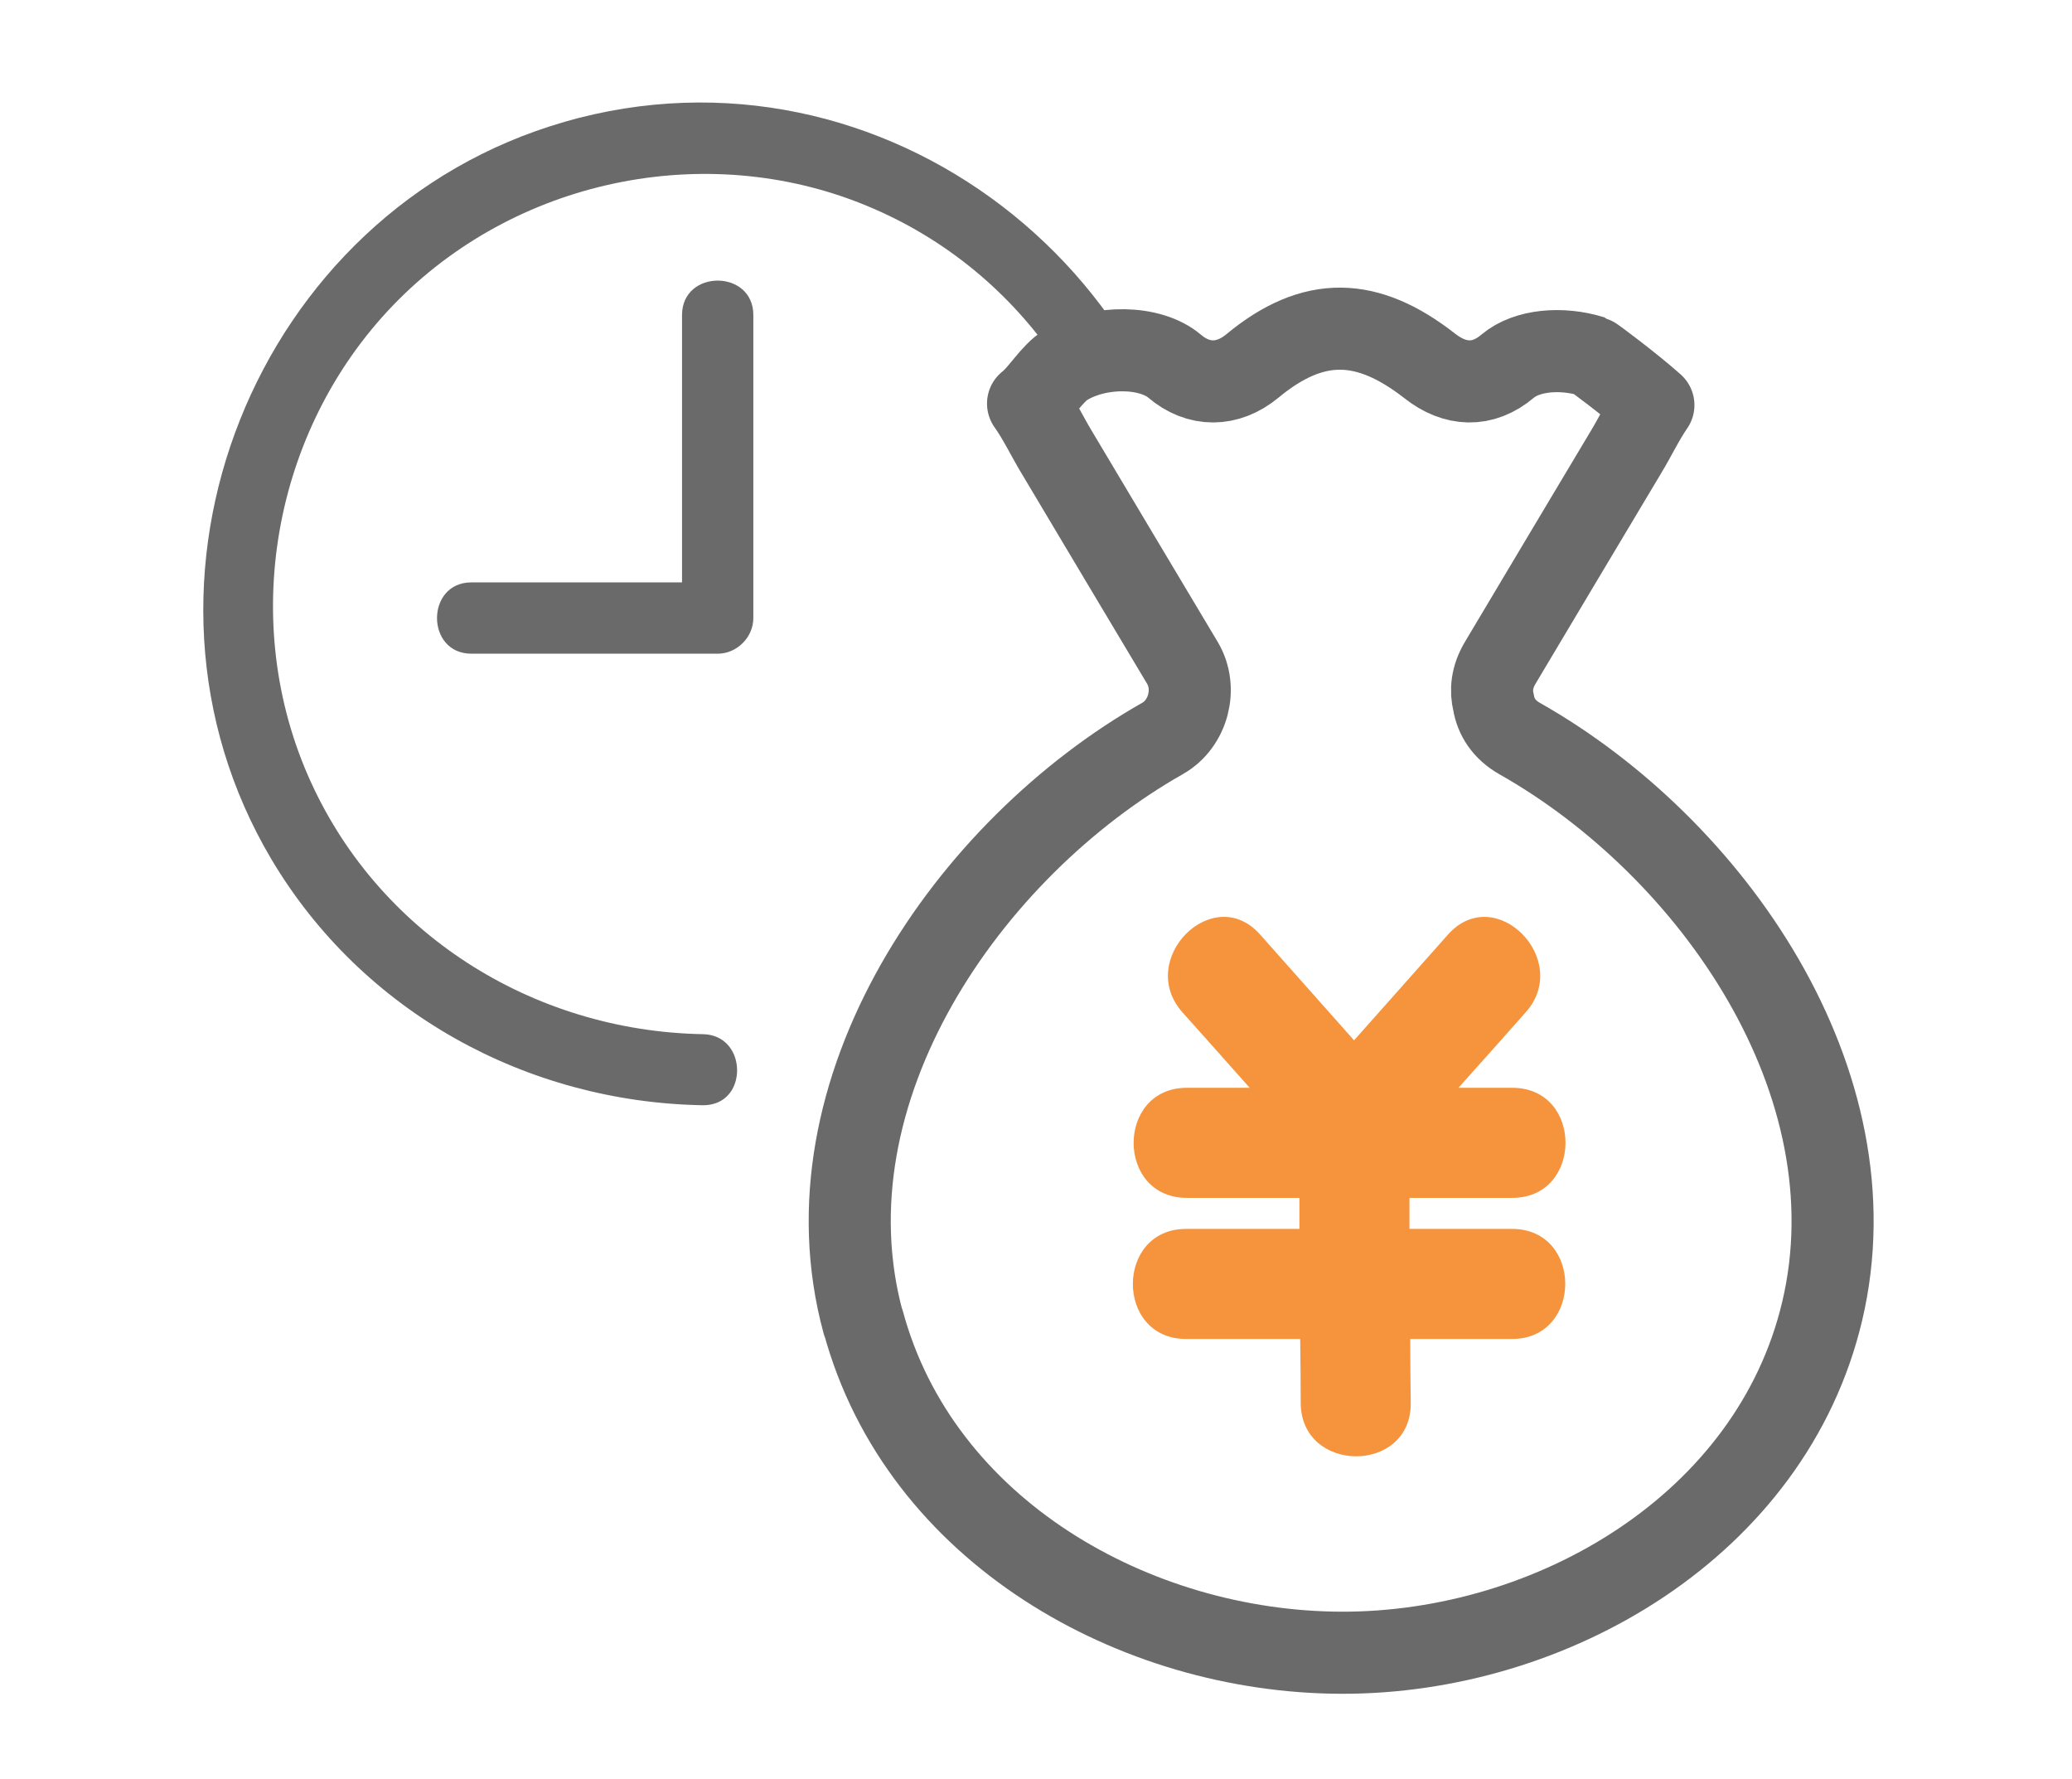
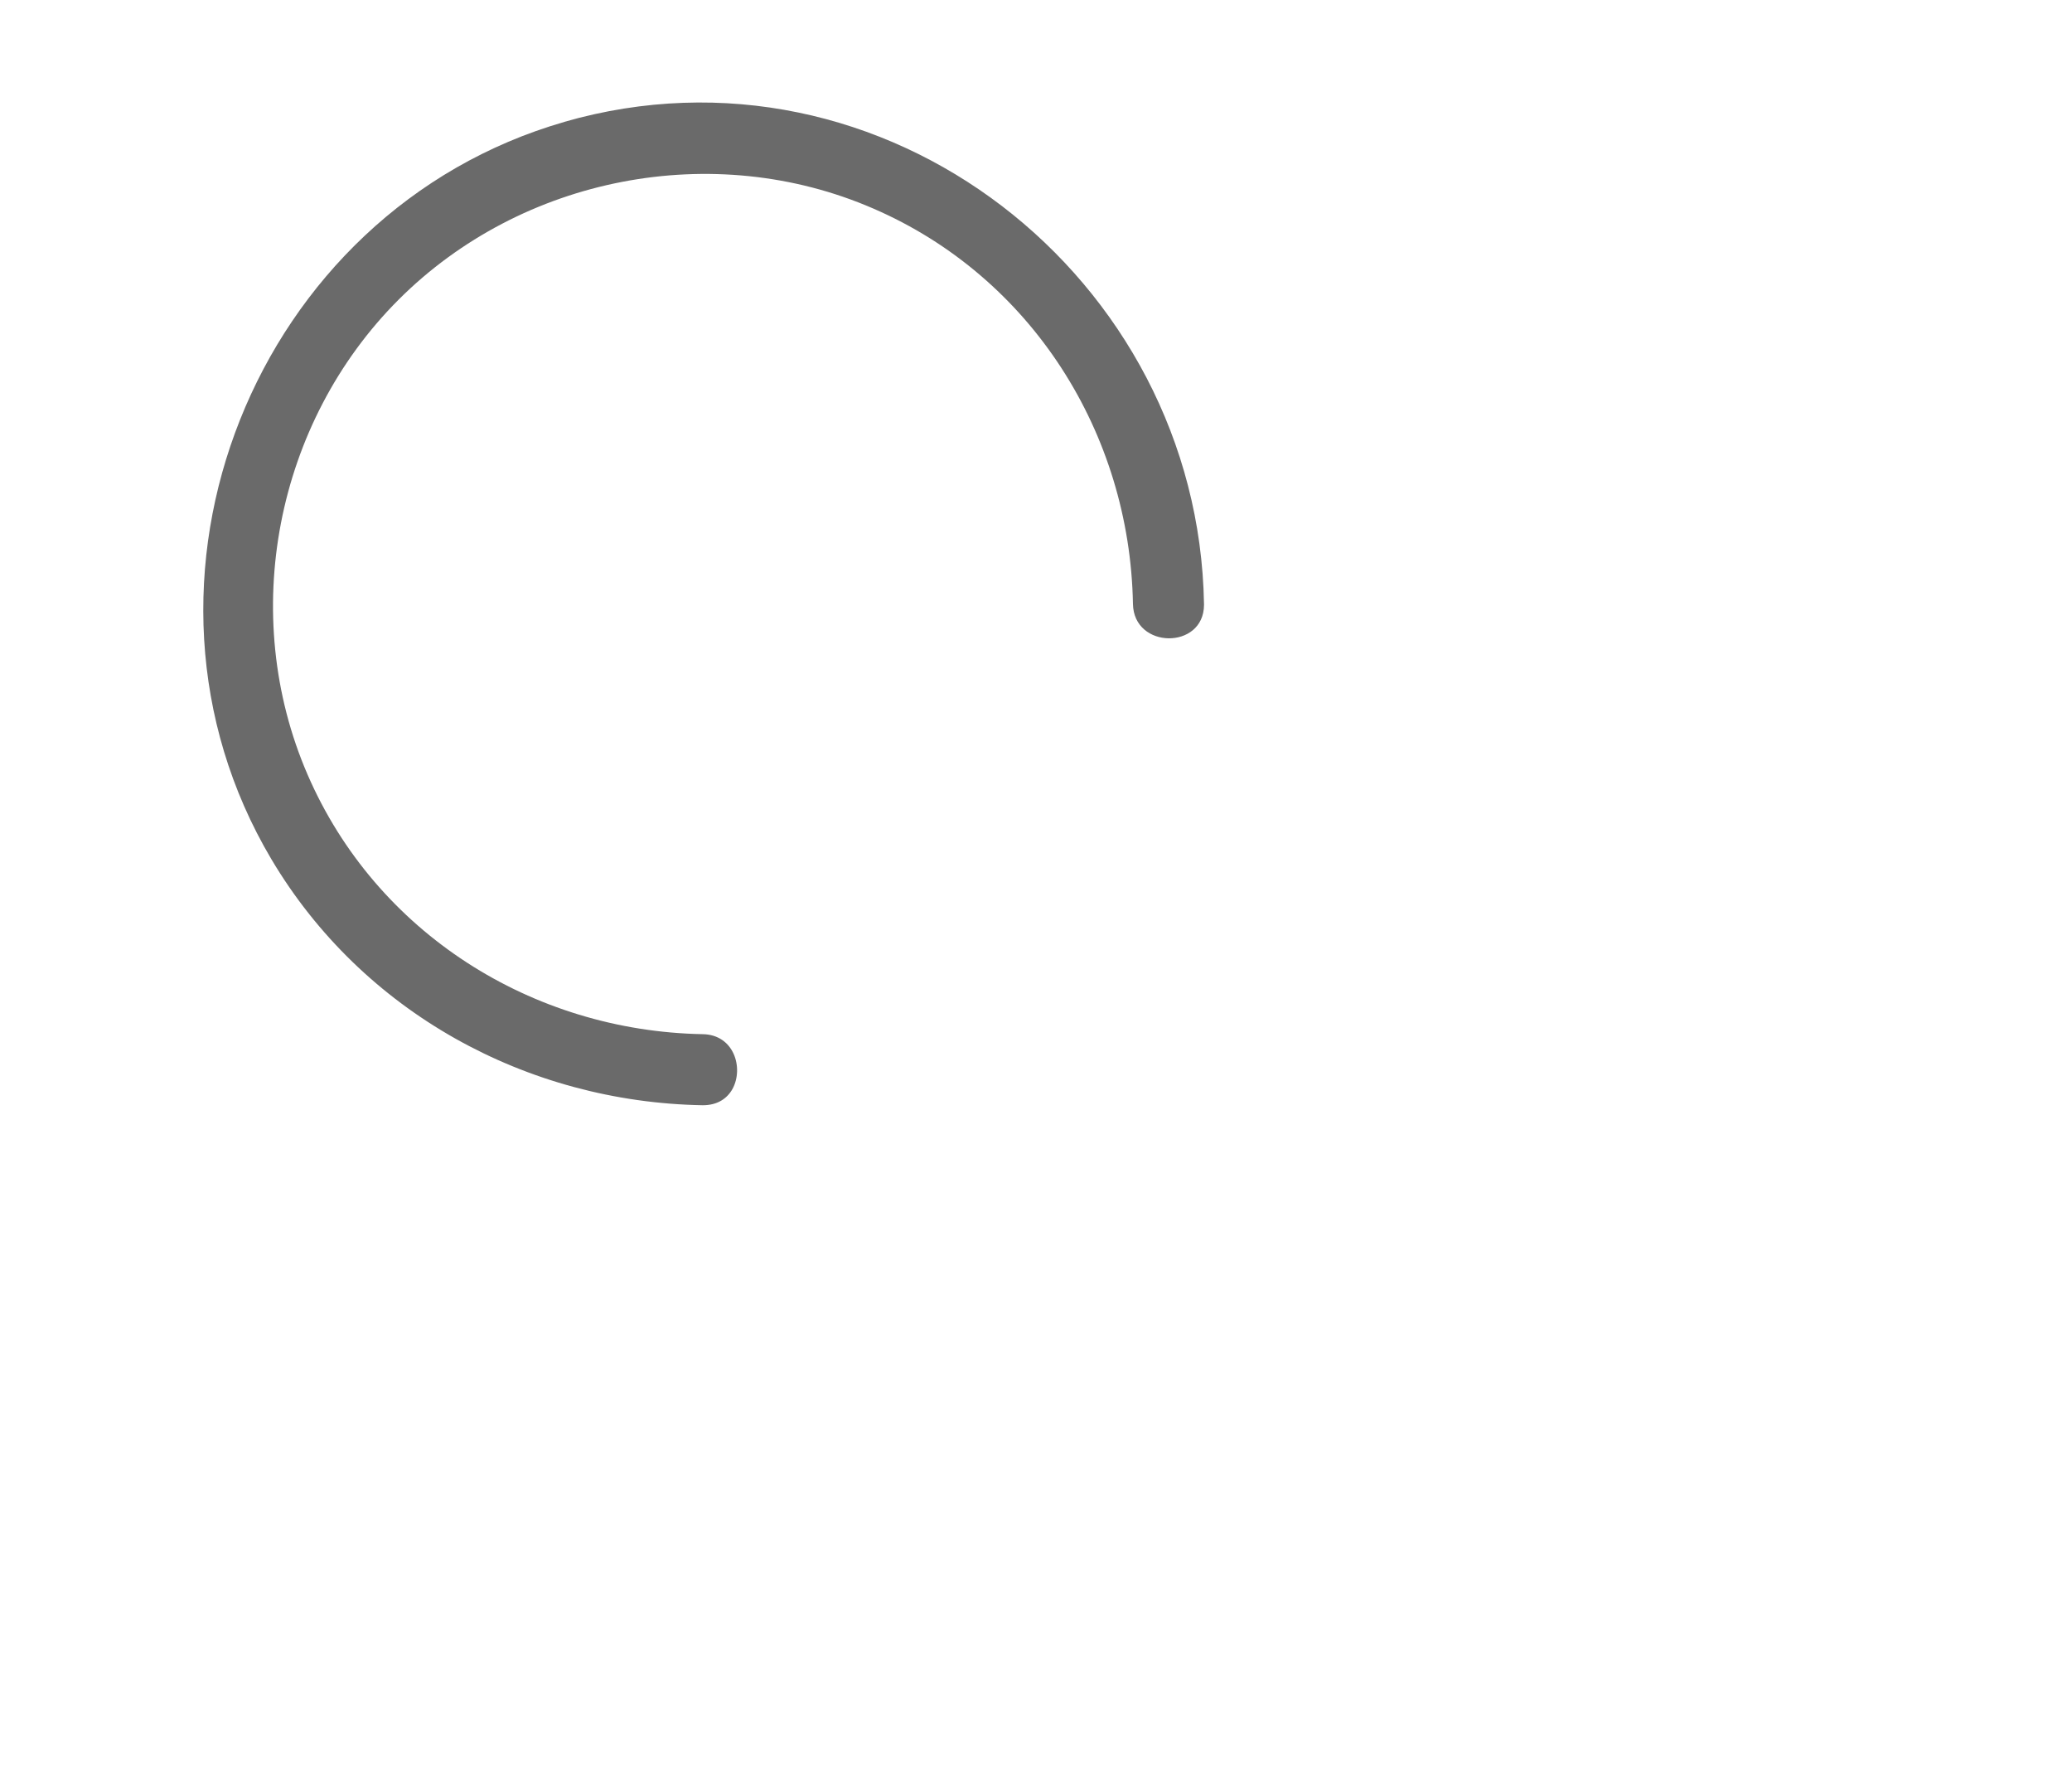
<svg xmlns="http://www.w3.org/2000/svg" id="_レイヤー_2" viewBox="0 0 80.78 69.35">
  <defs>
    <style>.cls-1{fill:#f5943c;}.cls-2{stroke:#6a6a6a;stroke-linecap:round;stroke-linejoin:round;stroke-width:3.2px;}.cls-2,.cls-3{fill:#fff;}.cls-4{fill:#6a6a6a;}</style>
  </defs>
  <g id="_レイヤー_2-2">
    <rect class="cls-3" width="80.78" height="69.35" />
    <path class="cls-4" d="M22.01,4.75c-12.08,3.47-17.85,17.92-11.43,28.74,3.54,5.96,9.95,9.47,16.82,9.59.57,0,.95-.26,1.16-.64-.55.04-1.1.04-1.61.04.51,0,1.06,0,1.61-.04.44-.81.06-2.11-1.16-2.13-6.65-.12-12.74-3.95-15.41-10.12-2.7-6.24-1.25-13.71,3.55-18.51,4.8-4.8,12.27-6.26,18.51-3.55,6.17,2.67,10,8.76,10.12,15.41.03,1.77,2.76,1.79,2.77.04-.02-.18-.05-.36-.09-.53.04.18.07.36.09.53,0-.01,0-.03,0-.04-.22-12.73-12.48-22.37-24.94-18.79Z" />
-     <path class="cls-4" d="M26.59,12.28v10.42h-8.21c-1.79,0-1.79,2.78,0,2.78h9.6c.75,0,1.39-.64,1.39-1.39v-11.81c0-1.79-2.78-1.79-2.78,0Z" />
-     <path class="cls-2" d="M33.66,51.54c2.21,8.14,10.58,12.86,18.64,12.88,8.19.02,16.76-4.96,18.74-13.31,2.11-8.92-4.31-18.09-11.79-22.32-.62-.35-.93-.86-1.02-1.4-.12-.47-.07-1,.25-1.54,1.63-2.74,3.27-5.48,4.9-8.21.36-.59.68-1.27,1.08-1.85-.85-.76-2.35-1.88-2.41-1.9-1.17-.36-2.52-.25-3.27.38-.98.83-2.06.76-3.03,0-2.43-1.9-4.53-1.99-6.93,0-.96.79-2.09.8-3.03,0-.93-.79-2.91-.84-4.23-.05-.56.34-.99,1.13-1.48,1.51.42.59.75,1.29,1.12,1.9,1.63,2.74,3.27,5.48,4.9,8.21.59.99.23,2.37-.77,2.94-7.57,4.29-14.13,13.73-11.68,22.76Z" />
-     <path class="cls-1" d="M46.27,46.69c-2.77,0-2.76-4.29,0-4.29h2.45c-.87-.98-1.74-1.96-2.62-2.94-1.83-2.06,1.2-5.1,3.03-3.03,1.22,1.37,2.44,2.75,3.66,4.12,1.22-1.37,2.44-2.75,3.66-4.12,1.84-2.07,4.86.98,3.03,3.03-.87.98-1.74,1.96-2.62,2.94h2.1c2.77,0,2.76,4.29,0,4.29h-4.01c0,.4,0,.81,0,1.21h4c2.77,0,2.76,4.29,0,4.29h-3.97c0,.83.01,1.67.02,2.5.02,2.77-4.27,2.76-4.29,0,0-.83-.01-1.67-.02-2.5h-4.45c-2.77,0-2.76-4.29,0-4.29h4.42c0-.4,0-.81,0-1.21h-4.41Z" />
  </g>
</svg>